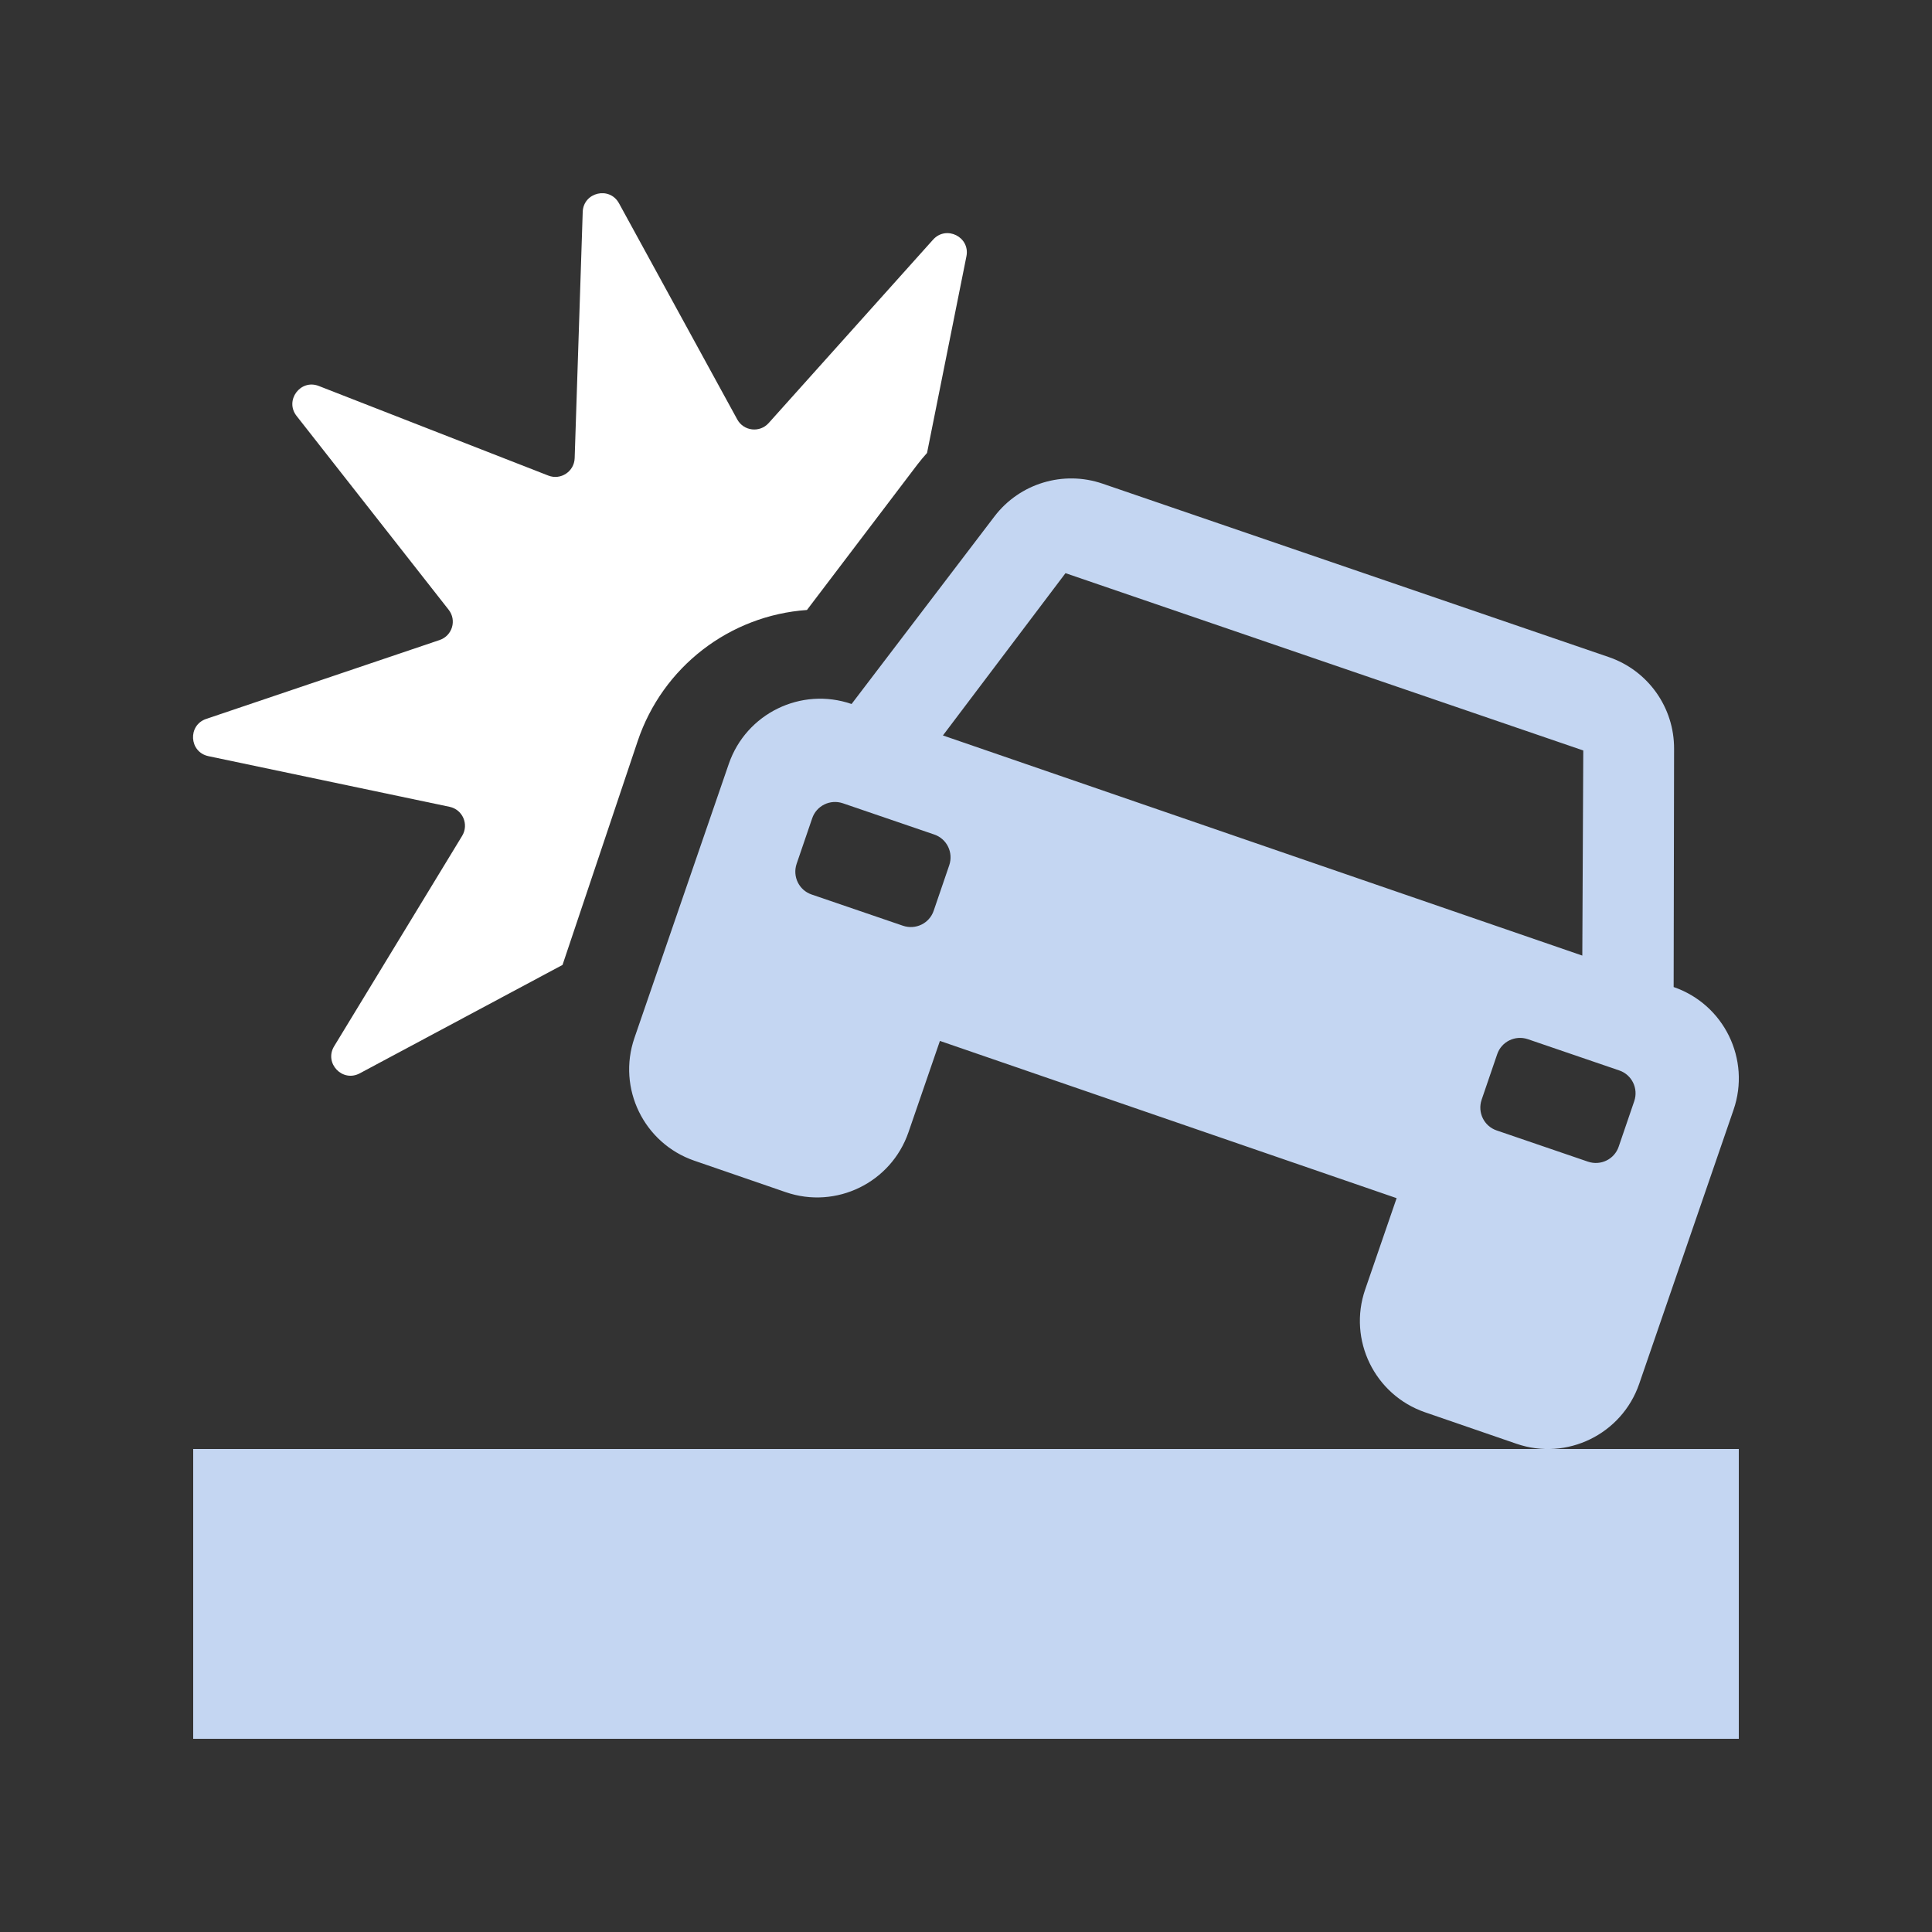
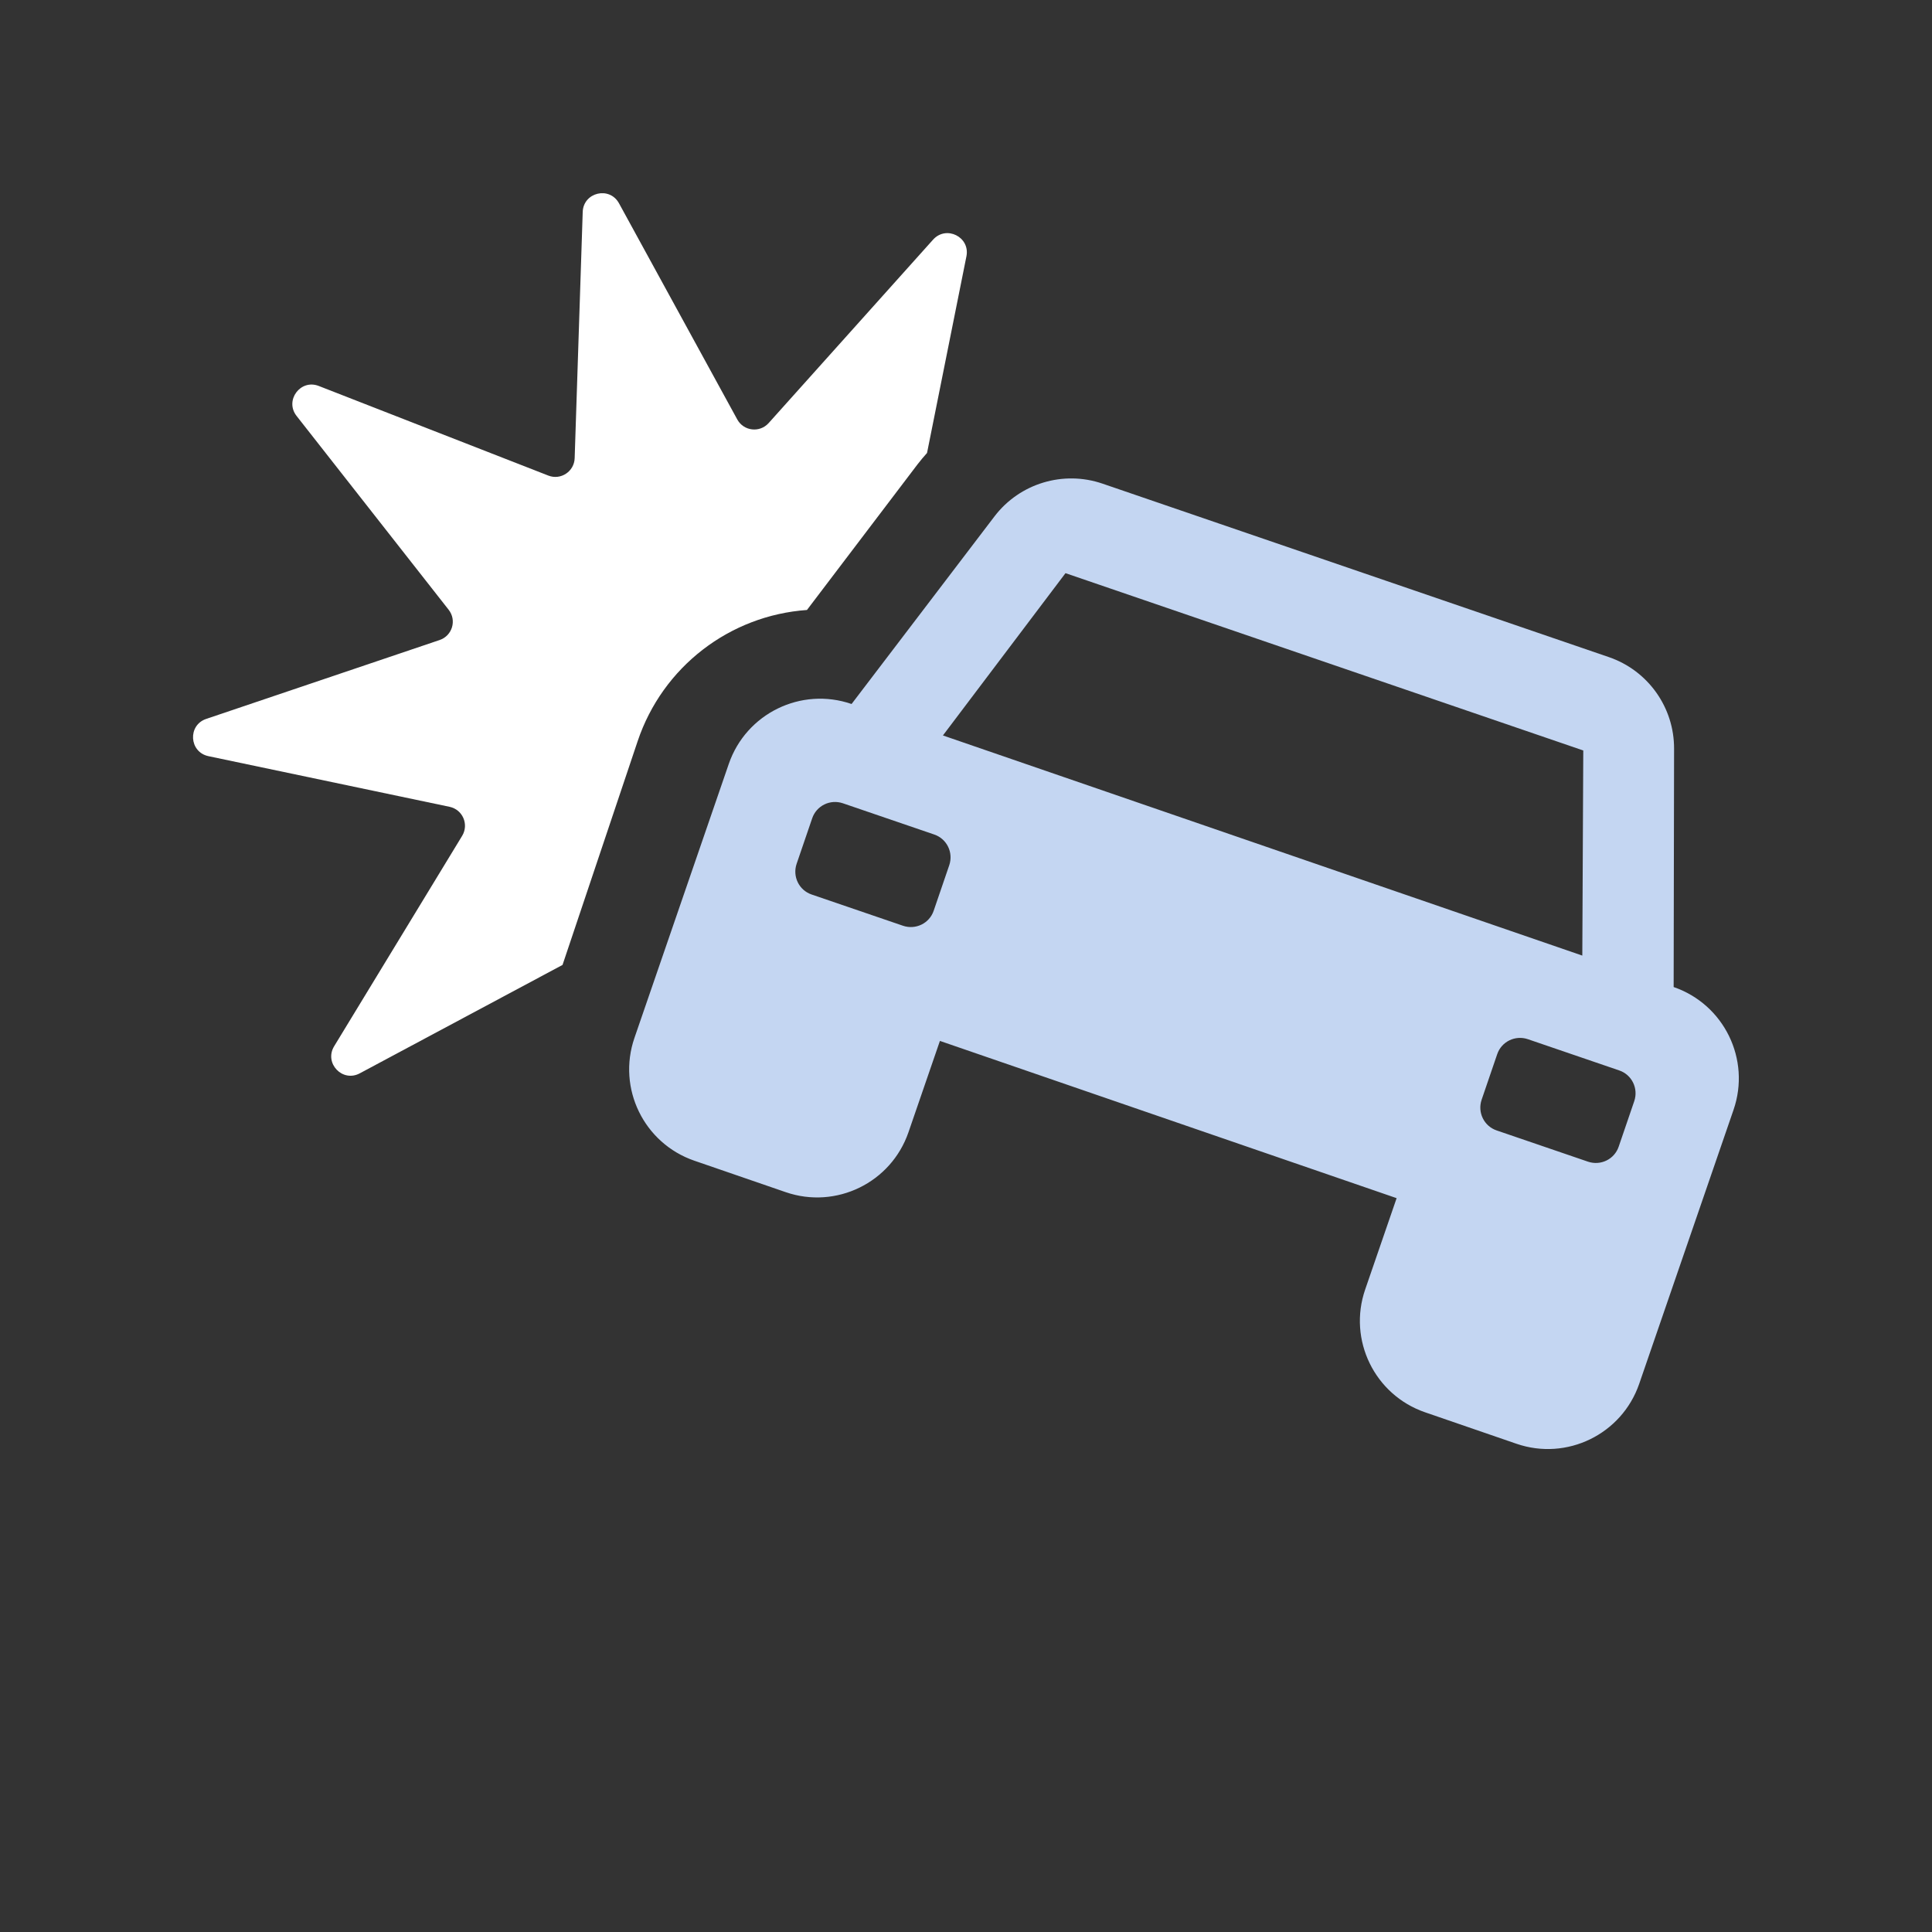
<svg xmlns="http://www.w3.org/2000/svg" id="icon" width="180" height="180" viewBox="0 0 180 180">
  <rect x="0" y="0" width="180" height="180" fill="#333333" stroke="none" />
  <defs>
    <style>
      .cls-1 {
        fill: none;
      }

      .cls-2 {
        fill: #fff;
      }

      .cls-3 {
        fill: #c4d6f2;
      }
    </style>
  </defs>
  <path class="cls-3" d="M155.93,91.96l.04-22.19c.02-3.86-2.43-7.3-6.08-8.55l-47.17-16.16c-3.65-1.25-7.7-.03-10.05,3.03l-13.33,17.5c-4.7-1.62-9.82.88-11.44,5.58l-8.79,25.53c-1.62,4.7.88,9.82,5.58,11.44l8.51,2.93c4.7,1.62,9.82-.88,11.44-5.58l2.93-8.51,42.55,14.65-2.93,8.51c-1.62,4.7.88,9.82,5.58,11.44l8.51,2.93c4.7,1.62,9.82-.88,11.44-5.58l8.79-25.53c1.62-4.7-.88-9.82-5.58-11.44ZM88.44,80.61l-1.45,4.24c-.4,1.18-1.68,1.8-2.86,1.4l-8.51-2.91c-1.18-.4-1.8-1.68-1.4-2.86l1.45-4.24c.4-1.18,1.68-1.8,2.86-1.4l8.51,2.91c1.18.4,1.8,1.68,1.4,2.86ZM87.85,68.52l11.42-15.12,48.24,16.52-.09,19.11-59.57-20.51ZM152.26,102.59l-1.45,4.24c-.4,1.18-1.68,1.8-2.86,1.4l-8.51-2.91c-1.18-.4-1.8-1.68-1.4-2.86l1.45-4.24c.4-1.18,1.68-1.8,2.86-1.4l8.51,2.91c1.18.4,1.8,1.68,1.4,2.86Z" />
-   <rect class="cls-3" x="18" y="135" width="144" height="27" />
  <path class="cls-2" d="M75.19,56.82l10.28-13.54c.29-.38.59-.73.9-1.08l3.67-18.32c.36-1.8-1.88-2.92-3.11-1.55l-15.32,17.09c-.83.92-2.32.75-2.92-.34l-11.02-20.14c-.88-1.61-3.32-1.03-3.38.81l-.75,22.94c-.04,1.24-1.3,2.07-2.45,1.62l-21.39-8.35c-1.71-.67-3.2,1.35-2.07,2.79l14.17,18.06c.77.98.34,2.42-.84,2.82l-21.75,7.35c-1.74.59-1.59,3.09.21,3.47l22.47,4.72c1.22.26,1.81,1.64,1.17,2.7l-11.93,19.61c-.95,1.57.77,3.39,2.39,2.52l18.89-10.1,7-20.85c2.33-6.93,8.57-11.71,15.78-12.22Z" />
  <rect class="cls-1" width="180" height="180" />
</svg>